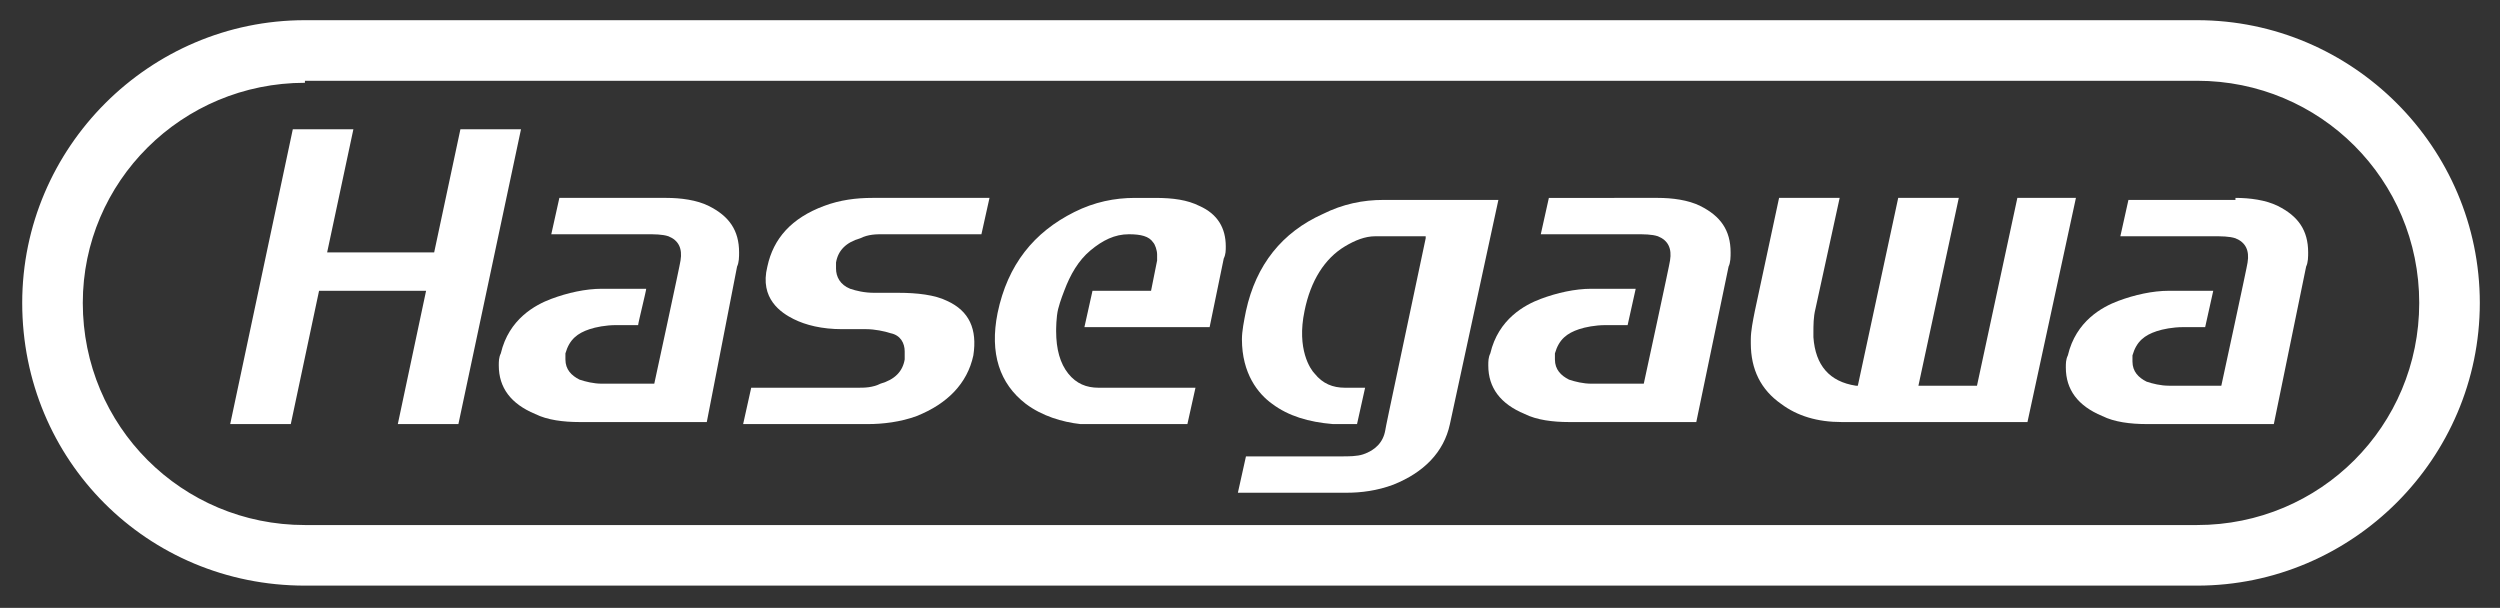
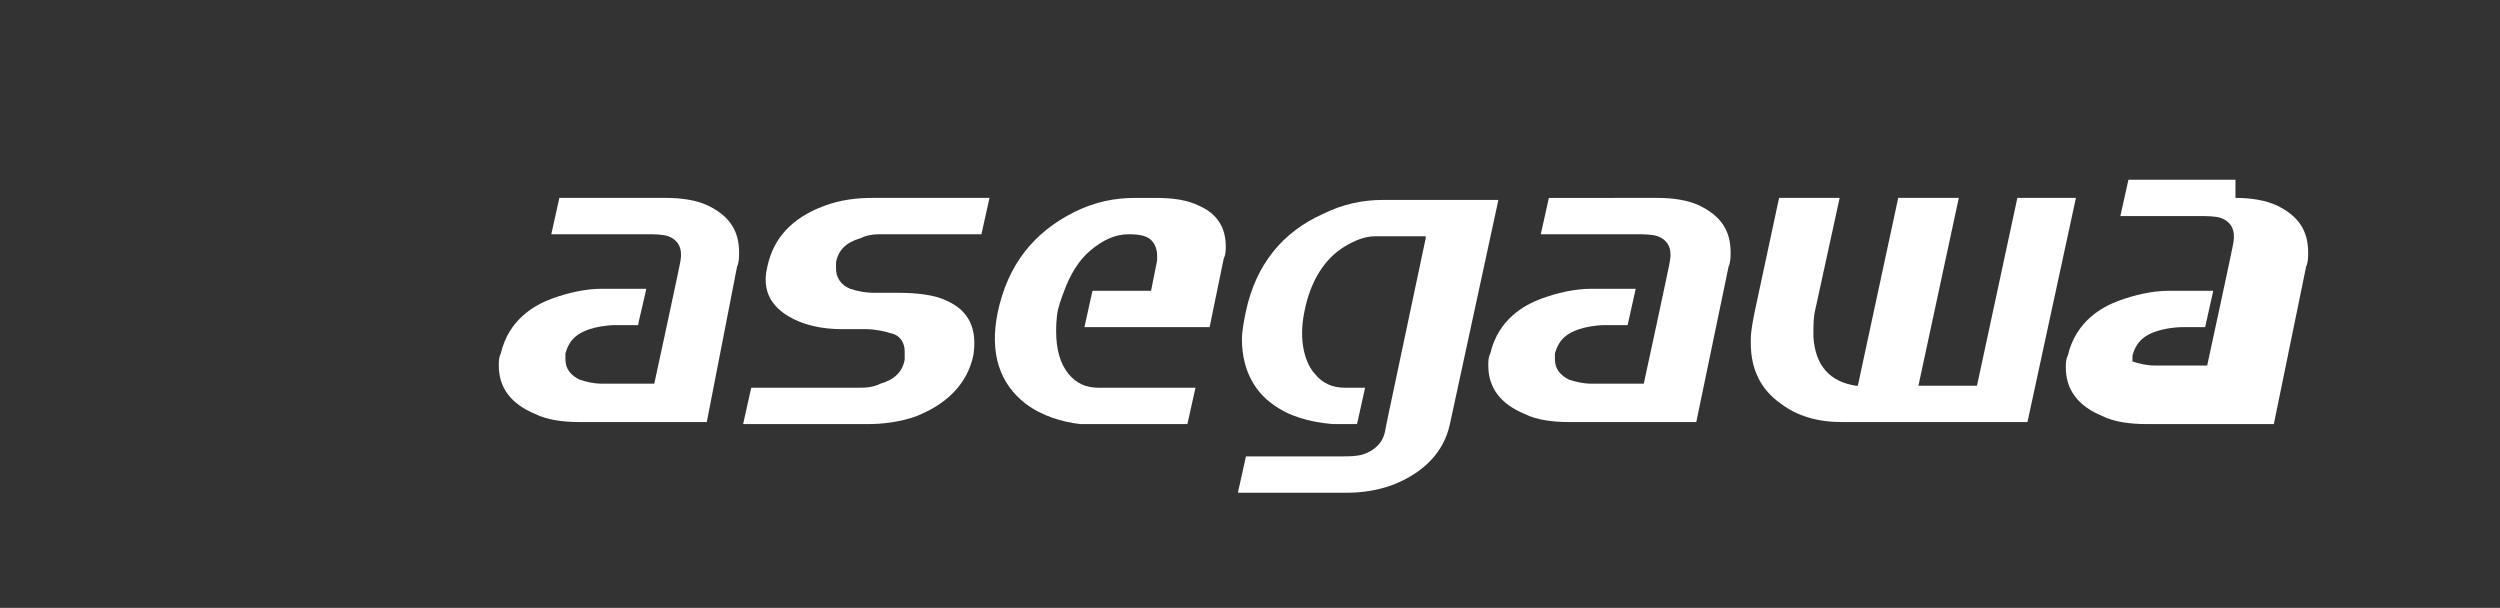
<svg xmlns="http://www.w3.org/2000/svg" version="1.1" id="レイヤー_1" x="0px" y="0px" viewBox="0 0 123.8 30.1" style="enable-background:new 0 0 123.8 30.1;" xml:space="preserve">
  <rect x="0" y="0" width="123.8" height="30.1" fill="#333333" stroke="none" />
  <style type="text/css">
	.st0{fill:#FFFFFF;}
</style>
  <g>
    <g>
-       <path class="st0" d="M1.1,15c0-7.7,6.3-14,14-14h93.7c7.7,0,14,6.3,14,14s-6.3,14-14,14H15.1C7.3,29,1.1,22.8,1.1,15z M15.1,4.1    C9,4.1,4.1,9,4.1,15c0,6.1,4.9,11,11,11h93.7c6.1,0,11-4.9,11-11c0-6.1-4.9-11-11-11H15.1z" />
      <path class="st0" d="M39.3,15.8c-0.6-0.3-1.7-1-1.3-2.6c0.3-1.4,1.2-2.4,2.8-3c0.8-0.3,1.6-0.4,2.4-0.4H49l-0.4,1.8h-4.9    c-0.3,0-0.7,0-1.1,0.2c-0.7,0.2-1.1,0.6-1.2,1.2c0,0.1,0,0.2,0,0.3c0,0.4,0.2,0.8,0.7,1c0.3,0.1,0.7,0.2,1.2,0.2h1.2    c0.9,0,1.8,0.1,2.4,0.4c1.1,0.5,1.5,1.4,1.3,2.7c-0.3,1.4-1.3,2.4-2.8,3c-0.8,0.3-1.7,0.4-2.4,0.4h-6.2l0.4-1.8h5.3    c0.3,0,0.7,0,1.1-0.2c0.7-0.2,1.1-0.6,1.2-1.2c0-0.1,0-0.2,0-0.4c0-0.4-0.2-0.8-0.7-0.9c-0.3-0.1-0.8-0.2-1.2-0.2h-1.2    C40.7,16.3,39.9,16.1,39.3,15.8z" />
-       <path class="st0" d="M110.7,9.8c0.7,0,1.5,0.1,2.1,0.4l0,0c1,0.5,1.5,1.2,1.5,2.3c0,0.2,0,0.5-0.1,0.7l-1.6,7.8h-6.3    c-0.8,0-1.6-0.1-2.2-0.4c-1.2-0.5-1.8-1.3-1.8-2.4c0-0.2,0-0.4,0.1-0.6c0.4-1.7,1.7-2.4,2.5-2.7c0.8-0.3,1.7-0.5,2.5-0.5h2.2    l-0.4,1.8h-1.1c-0.5,0-1,0.1-1.3,0.2c-0.6,0.2-1,0.5-1.2,1.2c0,0.1,0,0.2,0,0.3c0,0.5,0.3,0.8,0.7,1c0.3,0.1,0.7,0.2,1.1,0.2h2.6    c0,0,1.3-6,1.3-6.1c0.1-0.6-0.1-1-0.6-1.2c-0.3-0.1-0.7-0.1-1.1-0.1H105l0.4-1.8H110.7z" />
+       <path class="st0" d="M110.7,9.8c0.7,0,1.5,0.1,2.1,0.4l0,0c1,0.5,1.5,1.2,1.5,2.3c0,0.2,0,0.5-0.1,0.7l-1.6,7.8h-6.3    c-0.8,0-1.6-0.1-2.2-0.4c-1.2-0.5-1.8-1.3-1.8-2.4c0-0.2,0-0.4,0.1-0.6c0.4-1.7,1.7-2.4,2.5-2.7c0.8-0.3,1.7-0.5,2.5-0.5h2.2    l-0.4,1.8h-1.1c-0.5,0-1,0.1-1.3,0.2c-0.6,0.2-1,0.5-1.2,1.2c0,0.1,0,0.2,0,0.3c0.3,0.1,0.7,0.2,1.1,0.2h2.6    c0,0,1.3-6,1.3-6.1c0.1-0.6-0.1-1-0.6-1.2c-0.3-0.1-0.7-0.1-1.1-0.1H105l0.4-1.8H110.7z" />
      <path class="st0" d="M82.1,9.8c0.7,0,1.5,0.1,2.1,0.4l0,0c1,0.5,1.5,1.2,1.5,2.3c0,0.2,0,0.5-0.1,0.7L84,20.9h-6.3    c-0.8,0-1.6-0.1-2.2-0.4c-1.2-0.5-1.8-1.3-1.8-2.4c0-0.2,0-0.4,0.1-0.6c0.4-1.7,1.7-2.4,2.5-2.7c0.8-0.3,1.7-0.5,2.5-0.5H81    l-0.4,1.8h-1.1c-0.5,0-1,0.1-1.3,0.2c-0.6,0.2-1,0.5-1.2,1.2c0,0.1,0,0.2,0,0.3c0,0.5,0.3,0.8,0.7,1c0.3,0.1,0.7,0.2,1.1,0.2h2.6    c0,0,1.3-6,1.3-6.1c0.1-0.6-0.1-1-0.6-1.2c-0.3-0.1-0.7-0.1-1.1-0.1h-4.7l0.4-1.8H82.1z M84.3,10.1L84.3,10.1L84.3,10.1    C84.3,10.1,84.3,10.1,84.3,10.1z" />
      <path class="st0" d="M33,9.8c0.7,0,1.5,0.1,2.1,0.4l0,0c1,0.5,1.5,1.2,1.5,2.3c0,0.2,0,0.5-0.1,0.7L35,20.9h-6.3    c-0.8,0-1.6-0.1-2.2-0.4c-1.2-0.5-1.8-1.3-1.8-2.4c0-0.2,0-0.4,0.1-0.6c0.4-1.7,1.7-2.4,2.5-2.7c0.8-0.3,1.7-0.5,2.5-0.5    c0,0,2,0,2.2,0c0,0.1-0.4,1.7-0.4,1.8c-0.1,0-1.1,0-1.1,0c-0.5,0-1,0.1-1.3,0.2c-0.6,0.2-1,0.5-1.2,1.2c0,0.1,0,0.2,0,0.3    c0,0.5,0.3,0.8,0.7,1c0.3,0.1,0.7,0.2,1.1,0.2h2.6c0,0,1.3-6,1.3-6.1c0.1-0.6-0.1-1-0.6-1.2c-0.3-0.1-0.7-0.1-1.1-0.1h-4.7    l0.4-1.8H33z M35.2,10.1L35.2,10.1L35.2,10.1C35.2,10.1,35.2,10.1,35.2,10.1z" />
-       <path class="st0" d="M25.8,6.4l-3.1,14.6l-3,0l1.4-6.6h-5.3l-1.4,6.6l-3,0l3.1-14.6l3,0l-1.3,6.1h5.3l1.3-6.1L25.8,6.4z" />
      <path class="st0" d="M63,20c-0.7-0.5-1.5-1.5-1.5-3.2c0-0.4,0.1-0.9,0.2-1.4c0.5-2.3,1.8-3.9,3.8-4.8c1-0.5,2-0.7,3-0.7h5.7    L71.8,21c-0.3,1.4-1.3,2.4-2.8,3c-0.8,0.3-1.6,0.4-2.3,0.4h-5.4l0.4-1.8h4.7c0.4,0,0.8,0,1.1-0.1c0.6-0.2,1-0.6,1.1-1.2    c0-0.1,1.1-5.2,2-9.5l0-0.1h-2.5c-0.5,0-1,0.2-1.5,0.5c-1,0.6-1.7,1.7-2,3.2c-0.4,1.9,0.3,2.9,0.5,3.1c0.4,0.5,0.9,0.7,1.5,0.7h1    l-0.4,1.8H66C64.8,20.9,63.8,20.6,63,20z" />
      <path class="st0" d="M50.8,20c-1.3-1-1.8-2.5-1.4-4.5c0.5-2.4,1.8-4,3.8-5c1-0.5,2-0.7,3-0.7h1c0.9,0,1.6,0.1,2.2,0.4h0    c0.9,0.4,1.3,1.1,1.3,2c0,0.2,0,0.4-0.1,0.6l-0.7,3.4l-6.2,0l0.4-1.8h2.9l0.3-1.5c0-0.1,0-0.2,0-0.3c0-0.2-0.1-0.5-0.2-0.6    c-0.2-0.3-0.6-0.4-1.2-0.4c-0.7,0-1.3,0.3-1.9,0.8c-0.6,0.5-1,1.2-1.3,2c0,0-0.2,0.5-0.3,0.9c-0.1,0.4-0.1,1-0.1,1.1    c0,0.9,0.2,1.6,0.6,2.1c0.4,0.5,0.9,0.7,1.5,0.7h4.8l-0.4,1.8h-5.3C52.6,20.9,51.6,20.6,50.8,20z M59.6,10.1    C59.6,10.1,59.6,10.1,59.6,10.1L59.6,10.1L59.6,10.1z" />
      <path class="st0" d="M102.8,9.8l-2.4,11.1h-9.2c-1.2,0-2.2-0.3-3-0.9c-1-0.7-1.5-1.7-1.5-3c0-0.1,0-0.1,0-0.2    c0-0.4,0.1-0.9,0.2-1.4l1.2-5.6h3l-1.2,5.5c-0.1,0.4-0.1,0.8-0.1,1.2c0,0.1,0,0.1,0,0.2c0.1,1.4,0.8,2.2,2.1,2.4l0.1,0l2-9.3h3    l-2,9.3h2.9l2-9.3H102.8z" />
    </g>
  </g>
</svg>